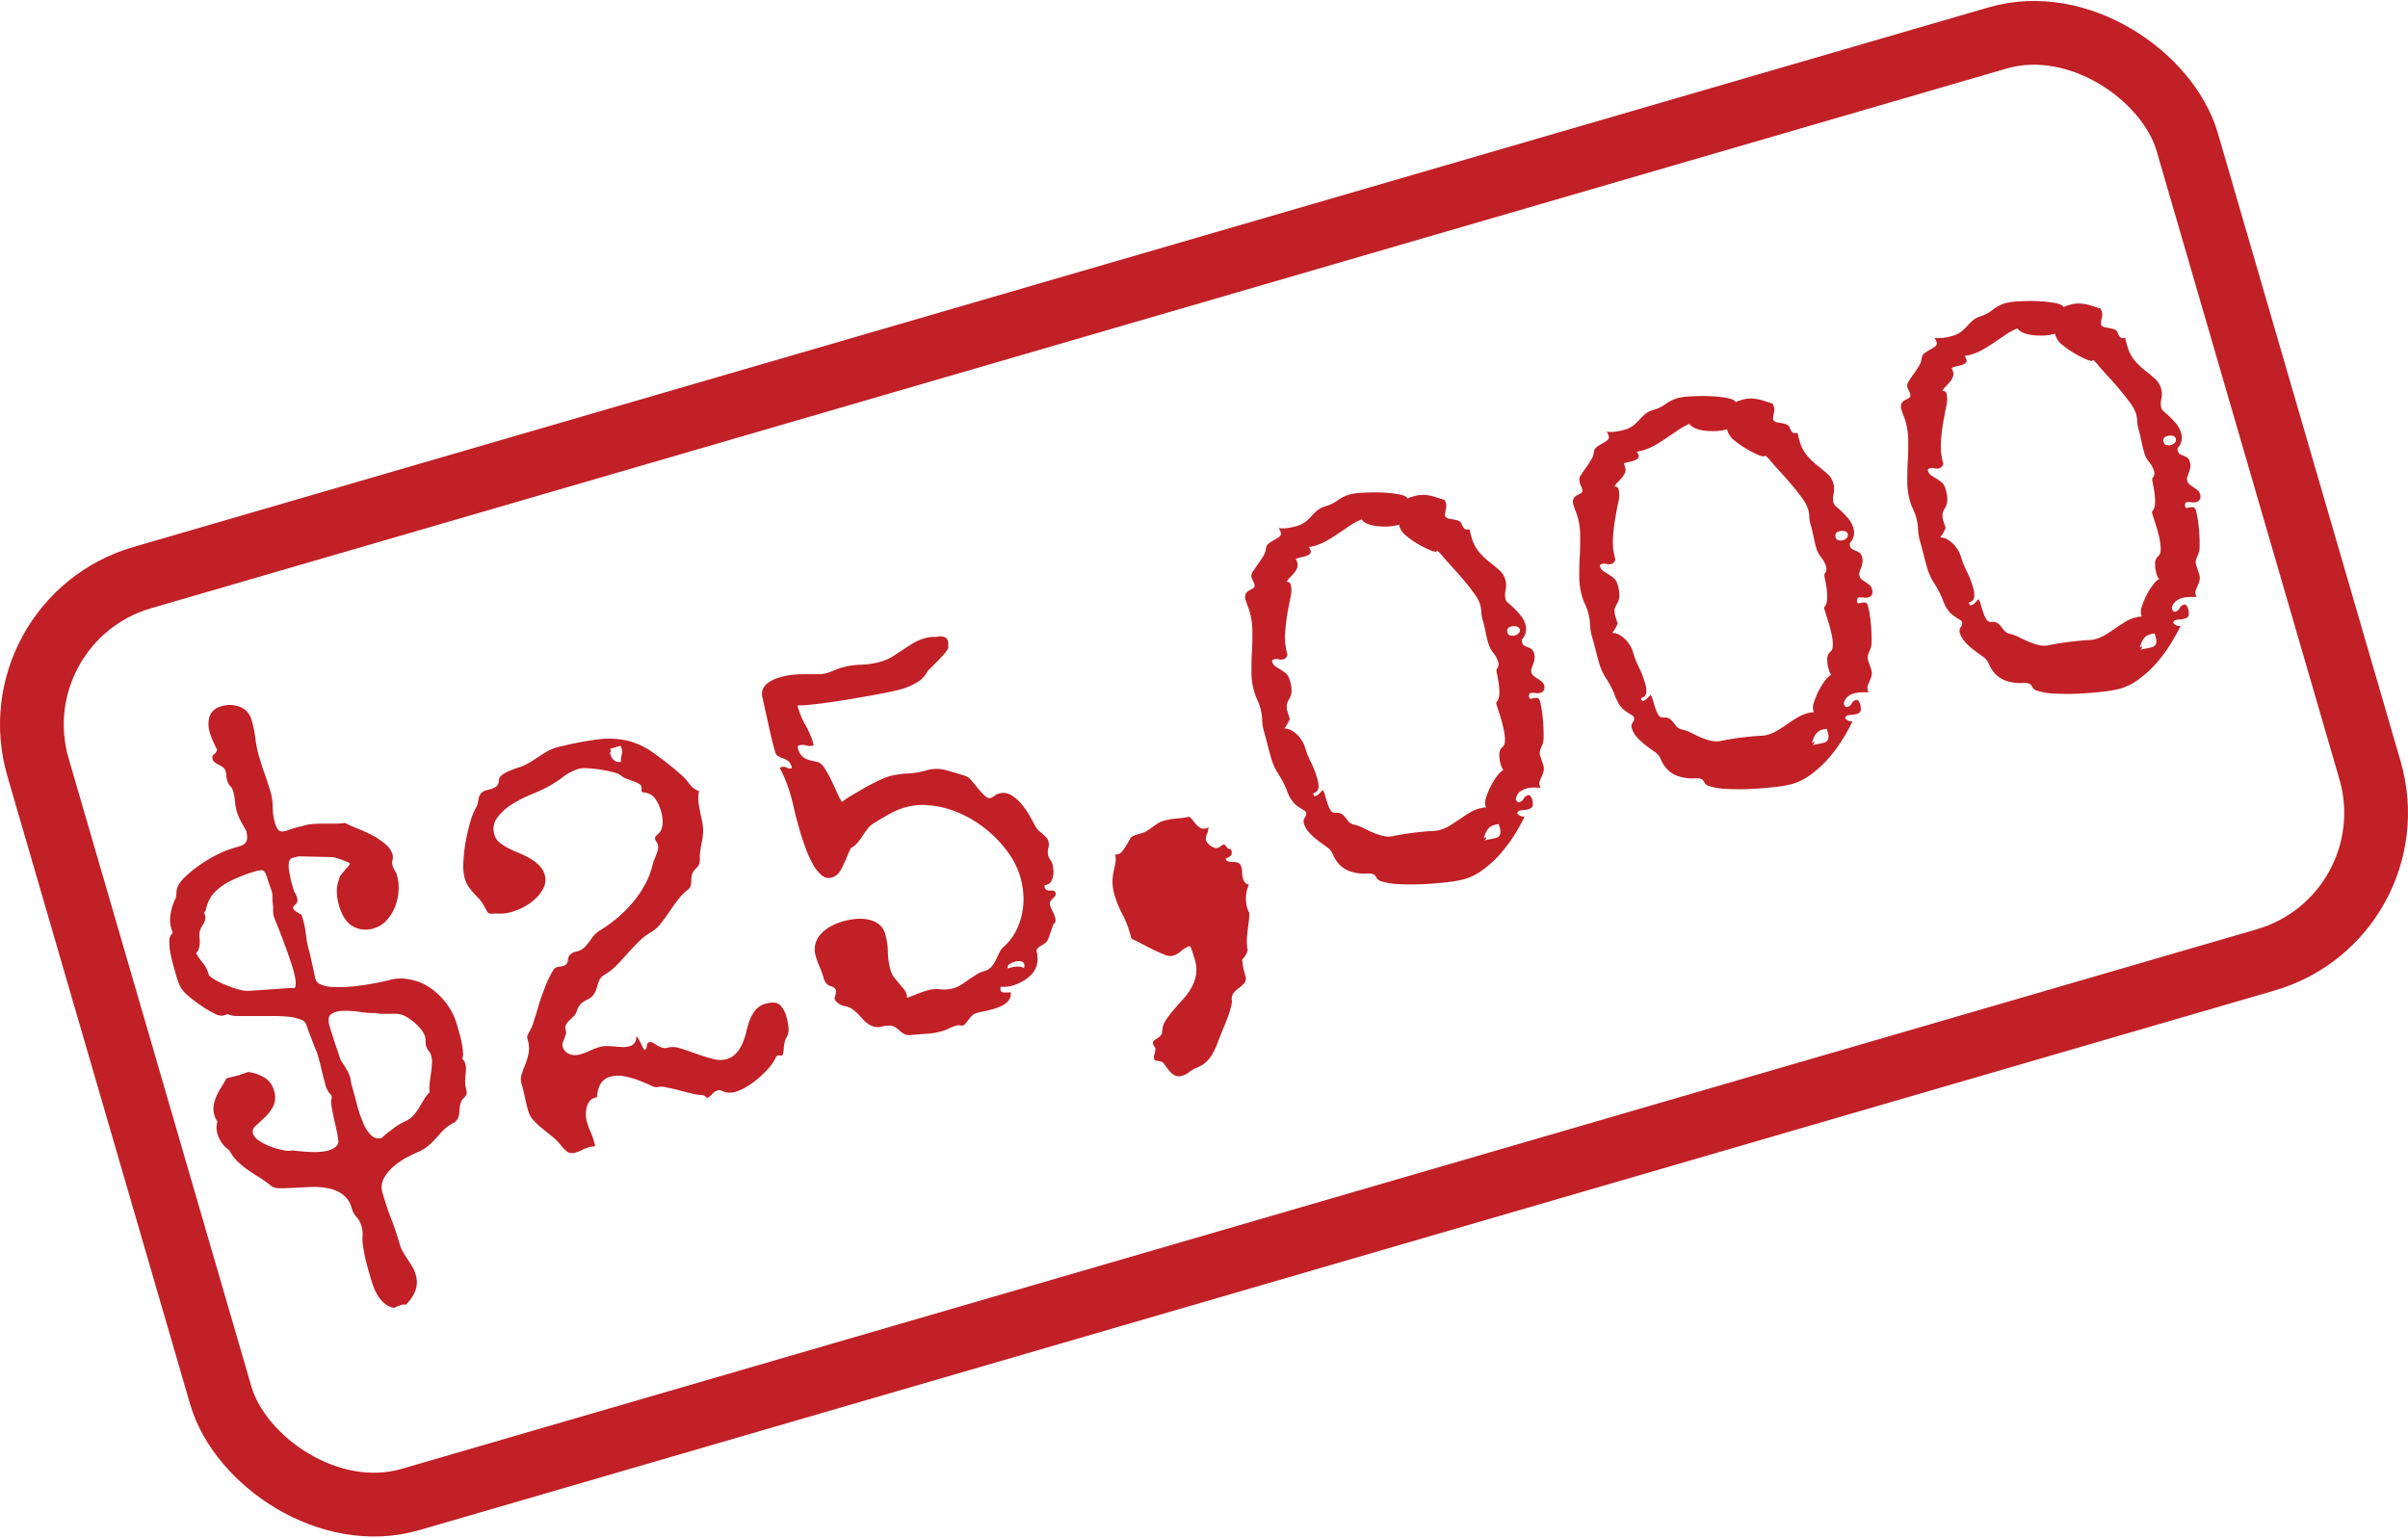
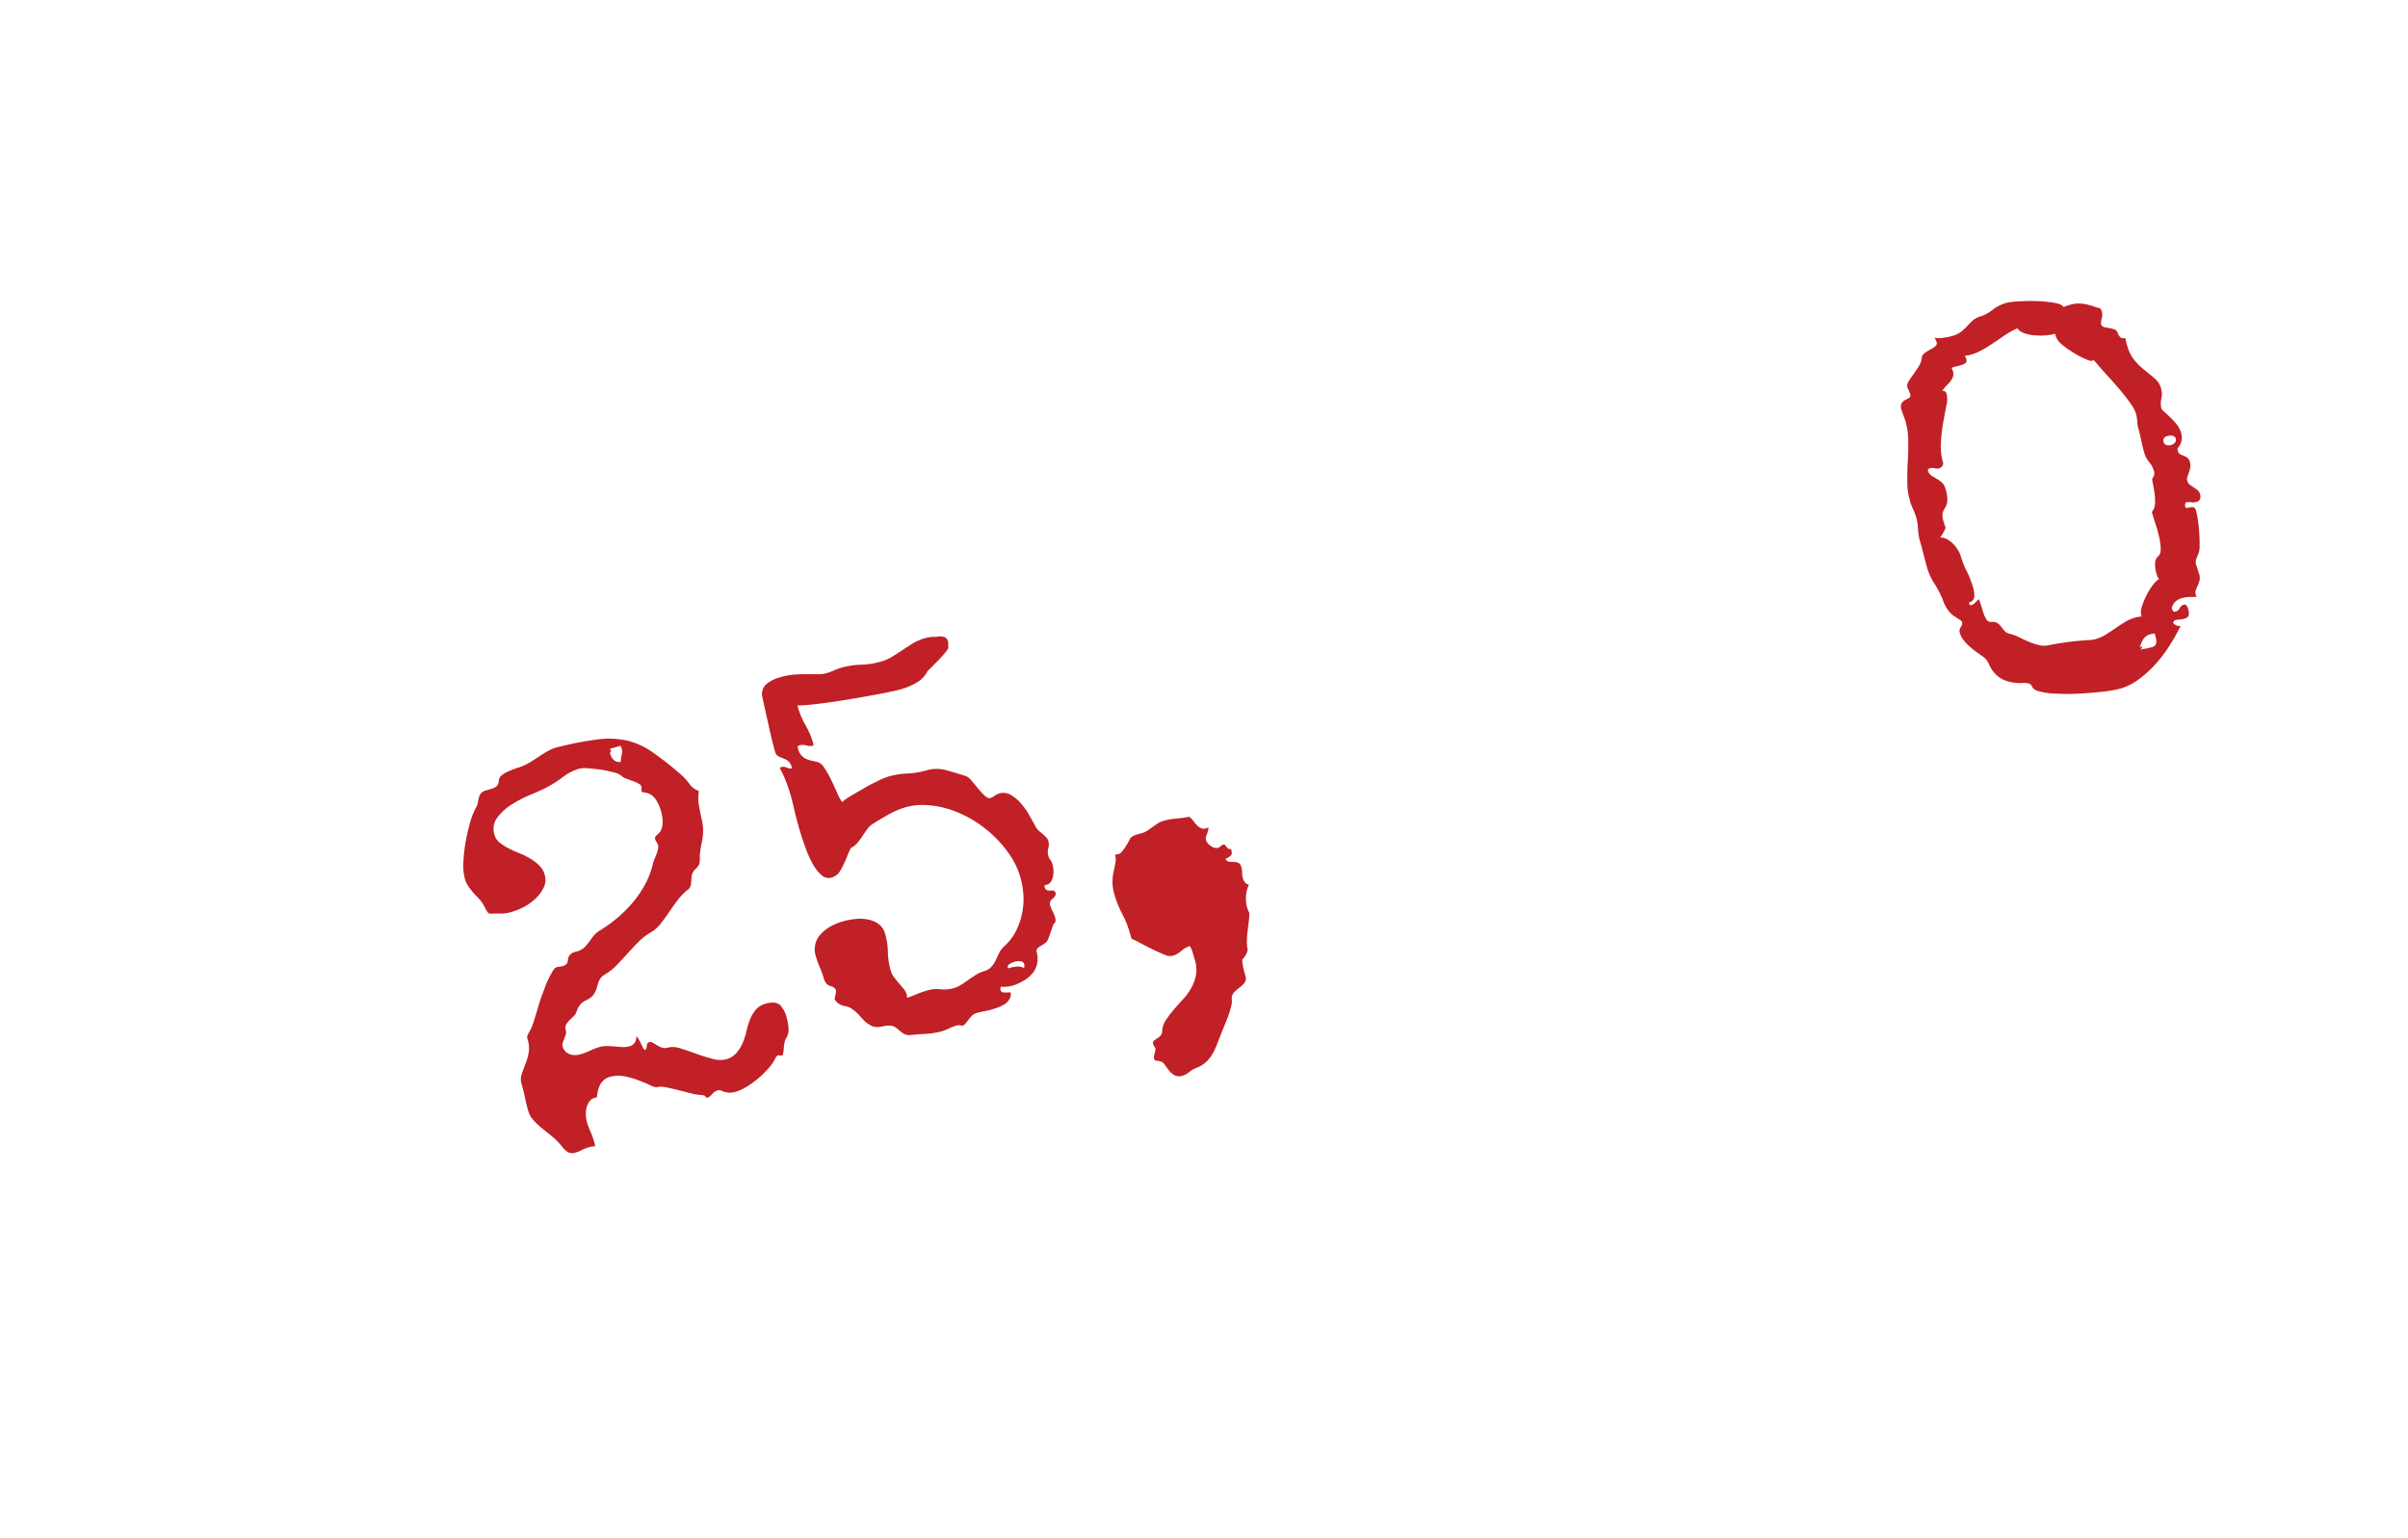
<svg xmlns="http://www.w3.org/2000/svg" viewBox="0 0 490.93 313.52">
  <defs>
    <style>.cls-1{fill:none;stroke:#c02026;stroke-miterlimit:10;stroke-width:13px;}.cls-2{fill:#c02026;}</style>
  </defs>
  <title>25kheader</title>
  <g id="Layer_2" data-name="Layer 2">
    <g id="Layer_1-2" data-name="Layer 1">
-       <rect class="cls-1" x="17.3" y="58.87" width="456.34" height="195.77" rx="31.2" transform="translate(-34.02 74.8) rotate(-16.22)" />
-       <path class="cls-2" d="M50.3,169.65a5.57,5.57,0,0,0-.29-.58c-.17-.32-.37-.68-.6-1.07s-.45-.82-.65-1.26a8.63,8.63,0,0,1-.47-1.2,10.32,10.32,0,0,1-.38-2.12,11.17,11.17,0,0,0-.37-2.07,3,3,0,0,0-.6-1.07,2.66,2.66,0,0,1-.6-1.07,4.31,4.31,0,0,1-.19-1,4.65,4.65,0,0,0-.18-1,1.37,1.37,0,0,0-.5-.75,6.45,6.45,0,0,0-.81-.49,6.15,6.15,0,0,1-.81-.46,1.28,1.28,0,0,1-.5-.72.83.83,0,0,1,.31-1,1.69,1.69,0,0,0,.61-.88c-.28-.57-.56-1.17-.84-1.78a14.56,14.56,0,0,1-.67-1.83,5.4,5.4,0,0,1,0-3.3A3.34,3.34,0,0,1,45.2,144a5.7,5.7,0,0,1,3.72.13,3.93,3.93,0,0,1,2.39,2.73,23.21,23.21,0,0,1,.75,3.69,23.78,23.78,0,0,0,.77,3.75c.36,1.21.74,2.4,1.16,3.58s.8,2.36,1.16,3.57a11.35,11.35,0,0,1,.45,3.17,11.63,11.63,0,0,0,.46,3.17,3.42,3.42,0,0,0,.67,1.4,1.09,1.09,0,0,0,.89.36,4.18,4.18,0,0,0,1.16-.29c.44-.16.94-.33,1.51-.49l.51-.15a2.09,2.09,0,0,1,.52-.09l.53-.16A9.3,9.3,0,0,1,64,168q1.11-.06,2.22-.06l2.14,0a11.51,11.51,0,0,0,1.92-.15c.85.41,1.81.83,2.86,1.26a26.11,26.11,0,0,1,3,1.4,14,14,0,0,1,2.46,1.69,4.43,4.43,0,0,1,1.43,2.1,2.14,2.14,0,0,1,0,1.12,2,2,0,0,0,0,1.12,3.29,3.29,0,0,0,.45,1,3.34,3.34,0,0,1,.44.94,9.42,9.42,0,0,1,.34,3.15,10.45,10.45,0,0,1-.7,3.27,9,9,0,0,1-1.71,2.79,5.69,5.69,0,0,1-2.7,1.68,5.31,5.31,0,0,1-4.14-.39c-1.3-.68-2.28-2.15-2.93-4.39a10.47,10.47,0,0,1-.41-2.61,6.32,6.32,0,0,1,.49-2.69,1.59,1.59,0,0,1,.37-.83c.23-.32.49-.64.76-.95s.53-.59.74-.85.31-.42.29-.49-.21-.23-.54-.37l-1.11-.43c-.41-.15-.8-.27-1.18-.38a5.7,5.7,0,0,0-.74-.16l-6.83-.16c-.48.1-.89.2-1.25.31a1.08,1.08,0,0,0-.73.76,4.73,4.73,0,0,0,0,1.89,25.9,25.9,0,0,0,.87,3.69,5,5,0,0,0,.19.56,1.65,1.65,0,0,0,.18.32,2,2,0,0,1,.18.32,4.51,4.51,0,0,1,.21.61,1.37,1.37,0,0,1,0,.89,1.51,1.51,0,0,1-.36.48,2.5,2.5,0,0,0-.36.37.58.58,0,0,0,0,.56c.05.18.33.41.83.68a6.61,6.61,0,0,0,.78.47,18.16,18.16,0,0,1,.9,3.91,22.49,22.49,0,0,0,.75,3.79c0,.07.09.38.22.92s.24,1.13.39,1.74.31,1.55.54,2.45a1.59,1.59,0,0,0,1,1.34,6.13,6.13,0,0,0,2.27.56,22.78,22.78,0,0,0,3.11,0c1.14-.06,2.28-.18,3.41-.35s2.2-.36,3.22-.56,1.88-.4,2.55-.6a8.75,8.75,0,0,1,3.41-.06A10.94,10.94,0,0,1,87.05,201a14.59,14.59,0,0,1,3.61,3.15,13.58,13.58,0,0,1,2.56,5q.15.54.42,1.47a18.52,18.52,0,0,1,.48,2,13.83,13.83,0,0,1,.27,1.92,3,3,0,0,1-.15,1.38,1.87,1.87,0,0,1,.63,1A3.14,3.14,0,0,1,95,218c0,.41-.07.85-.11,1.31s-.06.92-.06,1.4a5.6,5.6,0,0,0,.21,1.42,1.82,1.82,0,0,1,.1.84,1.27,1.27,0,0,1-.22.53,2.46,2.46,0,0,1-.42.44,1.63,1.63,0,0,0-.43.62,3.72,3.72,0,0,0-.32,1c0,.32-.07.65-.09,1a6,6,0,0,1-.12,1,2.24,2.24,0,0,1-.49.92,1.47,1.47,0,0,1-.68.54,4.51,4.51,0,0,0-.82.48A9.26,9.26,0,0,0,90,230.85c-.41.47-.82.93-1.23,1.37a18.93,18.93,0,0,1-1.35,1.33,9,9,0,0,1-1.85,1.2,28,28,0,0,0-2.53,1.2,15.61,15.61,0,0,0-2.78,1.88,8.66,8.66,0,0,0-2,2.45,3.67,3.67,0,0,0-.27,2.95c.58,2,1.17,3.78,1.79,5.36s1.2,3.33,1.76,5.26a6,6,0,0,0,.67,1.51c.29.48.59.95.9,1.42s.62,1,.92,1.45a6.4,6.4,0,0,1,.68,1.54,5.21,5.21,0,0,1,0,3.34A8.06,8.06,0,0,1,82.78,266L82,266l-1.72.68a4.16,4.16,0,0,1-1.8-.84,6.47,6.47,0,0,1-1.33-1.47,9.38,9.38,0,0,1-.95-1.87c-.25-.68-.48-1.34-.66-2-.4-1.35-.71-2.49-.94-3.41s-.42-1.91-.58-3a7.91,7.91,0,0,1-.1-2.05,5.64,5.64,0,0,0-.22-2,4.64,4.64,0,0,0-1-1.87,4.46,4.46,0,0,1-1-1.82,5.12,5.12,0,0,0-1.83-2.8,7.45,7.45,0,0,0-3-1.26,14.81,14.81,0,0,0-3.5-.26l-3.48.17c-1.1.07-2.08.1-2.94.08a2.69,2.69,0,0,1-1.86-.62A22.48,22.48,0,0,0,52.75,240c-.8-.48-1.56-1-2.3-1.5a17.88,17.88,0,0,1-2.06-1.72,8.42,8.42,0,0,1-1.64-2.25,6,6,0,0,1-2.42-3.35,4.23,4.23,0,0,1,0-2.49,3.87,3.87,0,0,1-.64-1.38,4.35,4.35,0,0,1-.11-2,8.53,8.53,0,0,1,.6-1.92,15.26,15.26,0,0,1,1-1.82c.37-.59.7-1.16,1-1.71l2.43-.59,2-.69a8.57,8.57,0,0,1,3.22,1.1,4.29,4.29,0,0,1,2,2.59,4.35,4.35,0,0,1-.12,3.29A8.57,8.57,0,0,1,54,227.83c-.65.62-1.26,1.18-1.83,1.69a1.53,1.53,0,0,0-.6,1.63,2.93,2.93,0,0,0,1.27,1.45,10.52,10.52,0,0,0,2.34,1.2,15.28,15.28,0,0,0,2.59.73,4.54,4.54,0,0,0,1.93.05q5.12.66,7.27,0c1.43-.45,2.11-1.14,2-2a15.71,15.71,0,0,0-.35-2.1c-.18-.84-.37-1.68-.56-2.54s-.35-1.64-.46-2.36a3.41,3.41,0,0,1,0-1.6.7.7,0,0,0,0-.47,1.64,1.64,0,0,0-.47-.65,5,5,0,0,1-.87-2c-.19-.67-.33-1.18-.41-1.53s-.16-.68-.24-1-.17-.72-.28-1.17-.29-1.1-.54-2l-.19-.64a8.16,8.16,0,0,1-.43-1c-.23-.57-.46-1.17-.7-1.8s-.46-1.2-.65-1.72l-.3-.84a1.69,1.69,0,0,0-1.21-1.27,9.27,9.27,0,0,0-2.66-.59,34.11,34.11,0,0,0-3.46-.13l-3.61,0c-1.16,0-2.2,0-3.14,0a4.79,4.79,0,0,1-2-.37l-1,.29a2.69,2.69,0,0,1-1.72-.43,20,20,0,0,1-2.48-1.45c-.87-.58-1.67-1.17-2.4-1.76a10,10,0,0,1-1.47-1.37,5.7,5.7,0,0,1-.85-1.41c-.2-.5-.39-1.05-.57-1.66-.11-.39-.29-1-.52-1.82s-.46-1.68-.64-2.59a11.41,11.41,0,0,1-.26-2.6,2.19,2.19,0,0,1,.67-1.76l-.31-1.07a5.08,5.08,0,0,1-.21-1.73,8.9,8.9,0,0,1,.22-1.72,10.54,10.54,0,0,1,.46-1.52,8.09,8.09,0,0,1,.49-1.1,8.56,8.56,0,0,0,.13-1.23,3.47,3.47,0,0,1,.35-1.29,7.54,7.54,0,0,1,1.54-1.9,24.85,24.85,0,0,1,2.72-2.21,29.77,29.77,0,0,1,3.5-2.12A21.07,21.07,0,0,1,48,172.81l1-.31a2.21,2.21,0,0,0,.86-.45,1.59,1.59,0,0,0,.48-.83,3.4,3.4,0,0,0-.09-1.51Zm4,8.91a1.89,1.89,0,0,0-.58-1c-.25-.18-.84-.14-1.76.13a32.72,32.72,0,0,0-4.54,1.73,13.37,13.37,0,0,0-2.83,1.75,7.61,7.61,0,0,0-1.54,1.66A7.62,7.62,0,0,0,42,185.37a1,1,0,0,1-.38.66l.2.7a1.49,1.49,0,0,1,0,.86,4.25,4.25,0,0,1-.33.77c-.14.25-.29.51-.45.76a2.71,2.71,0,0,0-.32.88,3,3,0,0,0-.05,1.12,6.89,6.89,0,0,1,.06,1.11,5,5,0,0,1-.15,1.09,1.9,1.9,0,0,1-.59,1,10.89,10.89,0,0,0,1.34,2,6,6,0,0,1,1.16,2.18l.11.37a6.91,6.91,0,0,0,1.53,1.09A19,19,0,0,0,46.41,201a20.57,20.57,0,0,0,2.37.79,6.37,6.37,0,0,0,1.9.25l8.87-.6c.39.15.63,0,.7-.38a4.67,4.67,0,0,0-.07-1.63,18.35,18.35,0,0,0-.57-2.27q-.39-1.25-.75-2.28c-.24-.68-.43-1.23-.59-1.65s-.22-.54-.17-.36c-.13-.46-.31-1-.54-1.58l-.69-1.77c-.23-.59-.45-1.14-.66-1.66a13,13,0,0,1-.47-1.32,4.91,4.91,0,0,1-.05-.76c0-.45,0-.92-.07-1.43s-.06-1-.08-1.49a5,5,0,0,0-.11-1c0-.18-.19-.58-.41-1.21S54.57,179.35,54.34,178.56Zm17.27,42.23c.41,1.42.8,2.85,1.16,4.27A27.36,27.36,0,0,0,74,228.85a7.87,7.87,0,0,0,1.6,2.58,2.16,2.16,0,0,0,2.2.61c.52-.46,1-.91,1.58-1.33s.93-.73,1.48-1.1a10.47,10.47,0,0,1,1.6-.9,5.34,5.34,0,0,0,1.81-1.25,9.22,9.22,0,0,0,1.16-1.59l1-1.67a7,7,0,0,1,1.16-1.49,7,7,0,0,1,0-1.77c.08-.66.16-1.33.26-2s.17-1.33.21-2a4.92,4.92,0,0,0-.16-1.72,2.43,2.43,0,0,0-.51-.95,2.49,2.49,0,0,1-.49-.9,3.85,3.85,0,0,1-.13-1,3.43,3.43,0,0,0-.12-1,4.2,4.2,0,0,0-.67-1.29,9.78,9.78,0,0,0-1.11-1.24,11.56,11.56,0,0,0-1.32-1.06,9.58,9.58,0,0,0-1.23-.72,4.58,4.58,0,0,0-1.37-.33,13.46,13.46,0,0,0-1.42,0c-.48,0-1,0-1.44,0a5.38,5.38,0,0,1-1.47-.18,15,15,0,0,1-3.11-.2,21,21,0,0,0-3.43-.24,4.62,4.62,0,0,0-2.51.64c-.61.41-.75,1.22-.39,2.43.13.47.32,1.09.57,1.87s.49,1.53.75,2.27.47,1.38.64,1.93.28.84.29.87a3.14,3.14,0,0,0,.26.42c.17.24.36.53.58.88s.43.71.64,1.11a6.65,6.65,0,0,1,.48,1.14,3.7,3.7,0,0,1,.11.49A5.86,5.86,0,0,0,71.61,220.79Z" />
      <path class="cls-2" d="M160.4,207.54a11.07,11.07,0,0,1,.36,2.15,3.08,3.08,0,0,1-.53,2.07,3,3,0,0,0-.29.9,10.37,10.37,0,0,0-.15,1.08c0,.36-.07.68-.12,1s-.13.44-.24.47a1,1,0,0,1-.42,0,2.08,2.08,0,0,0-.5,0l-.31.32a8,8,0,0,1-1.36,2.11,19.18,19.18,0,0,1-2.11,2.12,17.52,17.52,0,0,1-2.41,1.77,9.68,9.68,0,0,1-2.27,1.07,4.43,4.43,0,0,1-1.39.2,3.84,3.84,0,0,1-1-.17,6.69,6.69,0,0,1-.72-.29.91.91,0,0,0-.63,0,2.42,2.42,0,0,0-1.14.77,2.06,2.06,0,0,1-.92.7.31.31,0,0,1-.41-.2c-.09-.18-.35-.29-.79-.32a12,12,0,0,1-2.28-.38l-2.6-.66c-.88-.23-1.71-.41-2.48-.56a4.28,4.28,0,0,0-1.86,0,2.81,2.81,0,0,1-1.22-.39c-.67-.31-1.46-.64-2.37-1a17.81,17.81,0,0,0-2.91-.83,6,6,0,0,0-2.88.08,3.2,3.2,0,0,0-2.08,1.59,6.1,6.1,0,0,0-.65,2.57l-.32.09-.16.05a2,2,0,0,0-1.1.78,3.55,3.55,0,0,0-.58,1.33,5.88,5.88,0,0,0-.11,1.51,6.69,6.69,0,0,0,.24,1.41,14.15,14.15,0,0,0,.67,1.81,13.48,13.48,0,0,1,.67,1.8c.06.21.12.43.19.64a2.92,2.92,0,0,1,.11.61,5.59,5.59,0,0,0-1.38.22,7.08,7.08,0,0,0-1.3.53,7.4,7.4,0,0,1-1.29.52,1.89,1.89,0,0,1-1.74-.19,6.52,6.52,0,0,1-1.24-1.27,11.42,11.42,0,0,0-1.73-1.75c-.66-.54-1.33-1.09-2-1.62a15.61,15.61,0,0,1-1.82-1.68,4.73,4.73,0,0,1-1.12-1.93c-.26-.89-.48-1.79-.67-2.71s-.41-1.83-.68-2.75a3.39,3.39,0,0,1,0-2.09c.22-.64.46-1.31.74-2a12.53,12.53,0,0,0,.67-2.29,6.06,6.06,0,0,0-.23-2.89,1.06,1.06,0,0,1,0-.73l.33-.64a8.57,8.57,0,0,0,.92-2.13c.32-1,.67-2.06,1-3.26s.82-2.42,1.28-3.67a19.9,19.9,0,0,1,1.6-3.37,2.75,2.75,0,0,1,.41-.58,1.24,1.24,0,0,1,.45-.25,3.53,3.53,0,0,1,.55-.1,4,4,0,0,0,.66-.13,1.57,1.57,0,0,0,.73-.39,1.24,1.24,0,0,0,.26-.51,5.4,5.4,0,0,0,.09-.58,1.49,1.49,0,0,1,.27-.66,2.16,2.16,0,0,1,1.34-.79,3.8,3.8,0,0,0,1.58-.75,7.17,7.17,0,0,0,.83-.91c.26-.32.5-.65.74-1a9.38,9.38,0,0,1,.77-.92,4.84,4.84,0,0,1,1-.77,28.2,28.2,0,0,0,3.55-2.57,26.37,26.37,0,0,0,3.16-3.18,21.63,21.63,0,0,0,2.49-3.68,16.22,16.22,0,0,0,1.54-4.07,4.59,4.59,0,0,1,.29-.9c.15-.35.3-.71.44-1.08a7,7,0,0,0,.33-1.08,1.87,1.87,0,0,0,0-.85,2.07,2.07,0,0,0-.28-.58,1.76,1.76,0,0,1-.29-.58.61.61,0,0,1,.11-.62c.15-.15.31-.32.5-.49a2.06,2.06,0,0,0,.68-1,4.47,4.47,0,0,0,.23-1.2,6.32,6.32,0,0,0-.09-1.28,9,9,0,0,0-.26-1.2,9.14,9.14,0,0,0-.42-1.15,8.41,8.41,0,0,0-.62-1.15,3.74,3.74,0,0,0-.89-.93,3.61,3.61,0,0,0-1.63-.54.4.4,0,0,1-.4-.29.79.79,0,0,1,0-.43.89.89,0,0,0,0-.43,1.17,1.17,0,0,0-.63-.66,7,7,0,0,0-1.19-.52c-.46-.16-.9-.32-1.33-.49a2.36,2.36,0,0,1-1-.61,4.37,4.37,0,0,0-1.59-.67,24.53,24.53,0,0,0-2.56-.53c-.91-.14-1.78-.23-2.6-.28a6,6,0,0,0-1.72.06,10.22,10.22,0,0,0-3.39,1.71,22.62,22.62,0,0,1-3.22,2.07c-.81.43-1.9.93-3.28,1.5a25.73,25.73,0,0,0-3.9,2,11,11,0,0,0-3,2.72,3.82,3.82,0,0,0-.56,3.53,3,3,0,0,0,1,1.52,10.87,10.87,0,0,0,1.79,1.17,22.41,22.41,0,0,0,2.2,1,16.06,16.06,0,0,1,2.24,1.1,9.77,9.77,0,0,1,1.85,1.4,4.24,4.24,0,0,1,1.14,1.9,3.6,3.6,0,0,1-.19,2.63,7.58,7.58,0,0,1-1.67,2.26,10.88,10.88,0,0,1-2.4,1.71,13.34,13.34,0,0,1-2.45,1,7.82,7.82,0,0,1-2.57.34c-.54,0-1,0-1.23,0a2.3,2.3,0,0,1-.71,0,.82.82,0,0,1-.48-.38c-.14-.21-.34-.57-.61-1.08a6.13,6.13,0,0,0-1-1.47c-.39-.41-.78-.82-1.15-1.23s-.72-.86-1.05-1.32a5.62,5.62,0,0,1-.78-1.71,10.46,10.46,0,0,1-.28-3.23,34,34,0,0,1,.45-4.13,37.32,37.32,0,0,1,.94-4.07,13.92,13.92,0,0,1,1.22-3.05,2.92,2.92,0,0,0,.35-1,9.6,9.6,0,0,1,.21-1,2.33,2.33,0,0,1,.42-.85,2,2,0,0,1,1-.59l1-.28a3,3,0,0,0,1.17-.57,1.6,1.6,0,0,0,.47-1.18,1.35,1.35,0,0,1,.53-1,5,5,0,0,1,1.17-.74c.45-.21.9-.4,1.37-.58s.85-.3,1.14-.38a10.67,10.67,0,0,0,2-.92c.61-.37,1.22-.76,1.84-1.17s1.22-.8,1.84-1.15a9.21,9.21,0,0,1,2-.84l.87-.19a61.58,61.58,0,0,1,7.71-1.43,17,17,0,0,1,5.76.29,15.39,15.39,0,0,1,5.16,2.39,68.23,68.23,0,0,1,6,4.75,12.39,12.39,0,0,1,1.52,1.74,4,4,0,0,0,1.89,1.39,8.51,8.51,0,0,0,0,3c.19,1,.38,1.95.59,2.93a8.65,8.65,0,0,1,.25,1.75,9.23,9.23,0,0,1-.06,1.5,13,13,0,0,1-.24,1.46c-.1.49-.2,1.06-.28,1.7a6,6,0,0,0-.09,1.1,8,8,0,0,1,0,.85,2,2,0,0,1-.2.78,3.38,3.38,0,0,1-.73.88,2.37,2.37,0,0,0-.66,1.12,5.27,5.27,0,0,0-.14,1.11,6.38,6.38,0,0,1-.12,1.08,1.52,1.52,0,0,1-.69.93,11.84,11.84,0,0,0-2,2.09c-.6.8-1.18,1.6-1.73,2.42s-1.13,1.6-1.72,2.36a7.2,7.2,0,0,1-2.13,1.83,11.9,11.9,0,0,0-2.51,2c-.74.76-1.47,1.53-2.17,2.31s-1.41,1.55-2.14,2.31a11.5,11.5,0,0,1-2.48,1.94,2.86,2.86,0,0,0-.83.73,3.16,3.16,0,0,0-.44.88c-.1.32-.2.65-.29,1a4.71,4.71,0,0,1-.41,1,3,3,0,0,1-.88,1.07,7.59,7.59,0,0,1-1,.57,4.56,4.56,0,0,0-1,.72,3.93,3.93,0,0,0-.85,1.55,2.27,2.27,0,0,1-.64,1c-.31.28-.59.56-.86.83a3.68,3.68,0,0,0-.65.86,1.43,1.43,0,0,0-.06,1.09,1.5,1.5,0,0,1,0,.89c-.09.28-.19.56-.3.85s-.22.56-.31.84a1.34,1.34,0,0,0,0,.84,2.08,2.08,0,0,0,.29.61,2.13,2.13,0,0,0,.68.65,2.7,2.7,0,0,0,1.13.39,3.81,3.81,0,0,0,1.63-.18,12.88,12.88,0,0,0,1.87-.72,13,13,0,0,1,1.88-.72,4.89,4.89,0,0,1,1.59-.2c.53,0,1,.05,1.57.09s1,.08,1.54.11a4.37,4.37,0,0,0,1.45-.17,1.81,1.81,0,0,0,1.35-1.95c.16,0,.33.19.49.49l.48.93c.15.33.3.63.46.91s.3.41.4.38a1.27,1.27,0,0,0,.33-.88.7.7,0,0,1,.54-.71.91.91,0,0,1,.71.14l.85.51a4.83,4.83,0,0,0,1,.46,1.86,1.86,0,0,0,1.19,0,4.52,4.52,0,0,1,2.56.16c1,.31,2,.66,3.13,1.06s2.15.75,3.22,1A5.28,5.28,0,0,0,148,216a4.27,4.27,0,0,0,2.14-1.29,7.91,7.91,0,0,0,1.25-2,14.66,14.66,0,0,0,.78-2.4,16.31,16.31,0,0,1,.72-2.39,7.42,7.42,0,0,1,1.16-2,4.05,4.05,0,0,1,2-1.25c1.36-.39,2.34-.3,3,.27A5.75,5.75,0,0,1,160.4,207.54Zm-33.88-55.48-2.3.67c.14,0,.24,0,.29.2a.87.87,0,0,1,0,.53.43.43,0,0,1-.19-.23s0-.06,0-.07,0,0,0-.06l-.11-.37.16.76a2.5,2.5,0,0,0,.71,1.42,1.6,1.6,0,0,0,1.51.43,4.64,4.64,0,0,1,.15-1.38,2.59,2.59,0,0,0,0-1.38Z" />
      <path class="cls-2" d="M213.72,171.45a2.74,2.74,0,0,1,0,1.53,2.94,2.94,0,0,0,0,1.53,2.76,2.76,0,0,0,.42.84,2.38,2.38,0,0,1,.43.89,5,5,0,0,1,.19,1.13,4.86,4.86,0,0,1-.07,1.27,3.28,3.28,0,0,1-.4,1.1,1.44,1.44,0,0,1-.88.66,1.36,1.36,0,0,1-.44.07l0,.39a.86.86,0,0,0,.48.65,1.82,1.82,0,0,0,.66.09,3.39,3.39,0,0,1,.65,0,.55.55,0,0,1,.42.44.74.74,0,0,1-.09.69,4.68,4.68,0,0,1-.49.52,2.6,2.6,0,0,0-.47.57,1,1,0,0,0,0,.85,5.5,5.5,0,0,0,.49,1.19,6.27,6.27,0,0,1,.48,1.14,2.76,2.76,0,0,1,.1.75.7.7,0,0,1-.4.61l-1,2.83a2.08,2.08,0,0,1-.72,1.11,8.37,8.37,0,0,1-.9.58,3.27,3.27,0,0,0-.69.52.84.84,0,0,0-.09.87,5.53,5.53,0,0,1,0,2.43,4.61,4.61,0,0,1-1,1.88,6.72,6.72,0,0,1-1.71,1.39,10.35,10.35,0,0,1-2.25,1,6.65,6.65,0,0,1-2.37.22.91.91,0,0,0-.08.72c.09.32.39.48.89.47s.88,0,1.14-.07a1.87,1.87,0,0,1-.13,1.25,3,3,0,0,1-.8,1,5.24,5.24,0,0,1-1.24.71,15,15,0,0,1-1.47.51,16.86,16.86,0,0,1-1.81.44c-.57.11-1,.22-1.45.33a2.22,2.22,0,0,0-.94.54,7.23,7.23,0,0,0-.67.78l-.62.78a1.38,1.38,0,0,1-.72.5l-.49-.09a.86.86,0,0,0-.39,0,1.8,1.8,0,0,0-.35.08,8.62,8.62,0,0,0-1.46.56,7.89,7.89,0,0,1-1.46.57,14.93,14.93,0,0,1-3.2.53c-1.22.08-2.3.17-3.24.25a2.17,2.17,0,0,1-1.28-.24,5.09,5.09,0,0,1-.93-.69,7.14,7.14,0,0,0-.93-.71,2,2,0,0,0-1.24-.28,4.65,4.65,0,0,0-1,.1c-.31.07-.6.13-.88.17a3.6,3.6,0,0,1-.87,0,2.61,2.61,0,0,1-1-.35,5.52,5.52,0,0,1-1.33-1L175,206.82a10.37,10.37,0,0,0-1.24-1.06,3.6,3.6,0,0,0-1.57-.62,3.12,3.12,0,0,1-1.22-.51,2.06,2.06,0,0,1-.84-1,6.13,6.13,0,0,0,.32-1.71,1.45,1.45,0,0,0-.67-.7l-.65-.22a1.66,1.66,0,0,1-.65-.45,3.72,3.72,0,0,1-.64-1.41,16.42,16.42,0,0,0-.74-2,16.58,16.58,0,0,1-.74-2.05,4.54,4.54,0,0,1,1.06-4.71,8,8,0,0,1,2-1.52,12.6,12.6,0,0,1,2.46-1,15.14,15.14,0,0,1,2.39-.46,8.76,8.76,0,0,1,2.56.07,5.29,5.29,0,0,1,2.24.91,3.64,3.64,0,0,1,1.38,2,14.42,14.42,0,0,1,.57,3.78,14.3,14.3,0,0,0,.58,3.77,3.77,3.77,0,0,0,.68,1.34c.31.4.62.79.95,1.18s.64.78,1,1.17a3.64,3.64,0,0,1,.66,1.28,1.78,1.78,0,0,1,0,.28c0,.11,0,.2.05.27.71-.24,1.38-.49,2-.76a21.52,21.52,0,0,1,2.05-.72,7.08,7.08,0,0,1,2.77-.25,6.65,6.65,0,0,0,2.61-.21,6,6,0,0,0,1.61-.73c.51-.32,1-.65,1.48-1s1-.66,1.49-1a6.58,6.58,0,0,1,1.66-.75,3.08,3.08,0,0,0,1.49-.87,5.62,5.62,0,0,0,.87-1.29l.7-1.48a4.3,4.3,0,0,1,1-1.38,10.46,10.46,0,0,0,2.37-3,14,14,0,0,0,1.3-3.59,14.48,14.48,0,0,0,.31-3.83,16.34,16.34,0,0,0-.65-3.81,15.86,15.86,0,0,0-2-4.27,22.89,22.89,0,0,0-3.22-3.87,24.29,24.29,0,0,0-4.09-3.22,23.11,23.11,0,0,0-4.65-2.24,19.46,19.46,0,0,0-4.88-1,12.9,12.9,0,0,0-4.7.47,15.24,15.24,0,0,0-3.27,1.41q-1.66.94-3.09,1.83a4.2,4.2,0,0,0-1.26,1.15c-.35.47-.68.94-1,1.42a15.71,15.71,0,0,1-1,1.37,4.26,4.26,0,0,1-1.34,1.06,13.35,13.35,0,0,0-.75,1.63,16.88,16.88,0,0,1-.82,1.84A8.7,8.7,0,0,1,171,178a3,3,0,0,1-1.46.94,2.11,2.11,0,0,1-2-.45,7.79,7.79,0,0,1-1.77-2.21,21.62,21.62,0,0,1-1.52-3.33c-.46-1.25-.88-2.51-1.24-3.75-.44-1.54-.82-2.94-1.11-4.23s-.52-2.2-.68-2.73c-.29-1-.61-2-1-2.94a20.57,20.57,0,0,0-1.26-2.73l.31-.15a1.46,1.46,0,0,1,1.09.09,1.7,1.7,0,0,0,1.12.14l-.1-.32a2.08,2.08,0,0,0-.71-1.16,4.05,4.05,0,0,0-1-.54,6.42,6.42,0,0,1-1-.43,1.43,1.43,0,0,1-.64-.89c-.18-.64-.4-1.43-.63-2.37s-.46-1.92-.69-3-.45-2-.67-3-.41-1.81-.53-2.51a2.72,2.72,0,0,1,.65-2.86,7.06,7.06,0,0,1,2.74-1.43,14.69,14.69,0,0,1,3.13-.59c.95-.07,1.8-.09,2.56-.08l2.1,0a5.42,5.42,0,0,0,1.82-.21,11.34,11.34,0,0,0,1.5-.55,12.18,12.18,0,0,1,1.49-.55,16.07,16.07,0,0,1,4-.62,16.1,16.1,0,0,0,4.13-.65,9.23,9.23,0,0,0,2.29-1c.7-.44,1.41-.89,2.12-1.37s1.43-.94,2.15-1.38a9.84,9.84,0,0,1,2.36-1,6.29,6.29,0,0,1,2.3-.26,3,3,0,0,1,1.66,0,1.24,1.24,0,0,1,.67.62,1.79,1.79,0,0,1,.15.79,1.93,1.93,0,0,0,0,.58c.06.21-.09.56-.46,1a17.62,17.62,0,0,1-1.28,1.47c-.49.51-1,1-1.43,1.46s-.78.78-1,.95a5.61,5.61,0,0,1-2.27,2.43,13.73,13.73,0,0,1-3.12,1.34c-.54.16-1.37.35-2.5.59s-2.4.47-3.82.73-2.89.51-4.44.77-3,.48-4.41.67-2.63.34-3.7.44a16.51,16.51,0,0,1-2.26.11.31.31,0,0,0,0,.24l.06.22a16.47,16.47,0,0,0,1.55,3.63,16.74,16.74,0,0,1,1.55,3.64l.07.44a2.49,2.49,0,0,1-1.48,0,2.57,2.57,0,0,0-1.48,0l-.3.15.11.6a3.26,3.26,0,0,0,.62,1.22,2.81,2.81,0,0,0,.9.72,4.85,4.85,0,0,0,1.13.39l1.31.29a2.61,2.61,0,0,1,1.39,1.22,19.34,19.34,0,0,1,1.37,2.41c.44.9.84,1.78,1.23,2.63a9.92,9.92,0,0,0,1,1.9,14.93,14.93,0,0,1,1.89-1.3c.85-.52,1.75-1,2.7-1.57s1.86-1,2.74-1.43a14.82,14.82,0,0,1,2.07-.87,16.73,16.73,0,0,1,3.9-.64,16.22,16.22,0,0,0,3.9-.64,7.37,7.37,0,0,1,4.16,0c1.35.38,2.68.78,4,1.21a3.58,3.58,0,0,1,1.05.91c.44.5.88,1,1.33,1.59a14,14,0,0,0,1.36,1.46c.44.41.83.57,1.15.47a2.48,2.48,0,0,0,.83-.44,2.48,2.48,0,0,1,.88-.46,3,3,0,0,1,2.49.29,8.36,8.36,0,0,1,2.12,1.82,15,15,0,0,1,1.7,2.46l1.23,2.22a2.81,2.81,0,0,0,.59.76l.74.62c.25.22.49.44.71.67A1.86,1.86,0,0,1,213.72,171.45Zm-4.9,25.19A.83.83,0,0,0,208,196a3.07,3.07,0,0,0-1.13.1,3.9,3.9,0,0,0-1,.45.69.69,0,0,0-.4.82l0,.1.53-.15a6,6,0,0,1,1.39-.23,2.45,2.45,0,0,1,1.36.3A1.15,1.15,0,0,0,208.82,196.64Z" />
      <path class="cls-2" d="M254.63,180.36a6.84,6.84,0,0,0-.6,2.32,7,7,0,0,0,.24,2.42c.06.18.12.35.19.53s.14.34.23.51a12.88,12.88,0,0,1-.1,1.82c-.09.65-.17,1.3-.25,2a18.39,18.39,0,0,0-.13,1.92,7.22,7.22,0,0,0,.17,1.81,3.82,3.82,0,0,1-1.11,1.94,9.44,9.44,0,0,0,.2,1.69c.11.5.25,1,.41,1.61a1.54,1.54,0,0,1-.17,1.5,6.47,6.47,0,0,1-1.07,1,7.41,7.41,0,0,0-1.12,1,2,2,0,0,0-.37,1.59,4.87,4.87,0,0,1-.22,1.45,19.74,19.74,0,0,1-.64,2c-.26.69-.53,1.37-.8,2s-.47,1.17-.6,1.51c-.32.79-.61,1.52-.87,2.2a12.77,12.77,0,0,1-.93,1.89,6.23,6.23,0,0,1-3.35,2.74,6.71,6.71,0,0,0-1.35.83,3.67,3.67,0,0,1-1.28.69,2.07,2.07,0,0,1-1.68-.09,3.86,3.86,0,0,1-1.13-1c-.31-.41-.62-.82-.9-1.22a1.46,1.46,0,0,0-1-.65c-.2,0-.42-.06-.66-.1a.51.51,0,0,1-.46-.39,2,2,0,0,1,.11-1,3.81,3.81,0,0,0,.17-1.21,1.85,1.85,0,0,1-.45-.74c-.09-.32-.06-.56.12-.7a3.69,3.69,0,0,1,.62-.45,4,4,0,0,0,.71-.55,1.44,1.44,0,0,0,.38-1,4.37,4.37,0,0,1,.75-2.22,19.92,19.92,0,0,1,1.57-2.08c.59-.69,1.21-1.39,1.87-2.11a11.87,11.87,0,0,0,1.69-2.29,8.48,8.48,0,0,0,1-2.65,6.68,6.68,0,0,0-.22-3.16l-.18-.61c-.08-.3-.19-.62-.3-1s-.23-.61-.34-.85-.18-.36-.22-.35a4.55,4.55,0,0,0-1.74,1,4.56,4.56,0,0,1-1.8,1,2.83,2.83,0,0,1-1.65-.27c-.74-.29-1.54-.65-2.4-1.07s-1.67-.85-2.45-1.26-1.38-.71-1.82-.89l-.24-.8-.14-.48a20,20,0,0,0-1.54-3.82,20,20,0,0,1-1.56-3.86,9,9,0,0,1-.41-2.69,10.68,10.68,0,0,1,.25-2.16c.14-.64.26-1.23.36-1.76a3.63,3.63,0,0,0-.09-1.6,3.18,3.18,0,0,0,.72-.09,1.62,1.62,0,0,0,.71-.55,9.52,9.52,0,0,0,.73-1c.22-.35.43-.7.62-1.05s.32-.59.4-.72a3,3,0,0,1,1.12-.62l1.2-.35a3.69,3.69,0,0,0,1.15-.54l1-.7,1-.7a4.14,4.14,0,0,1,1.2-.55,12.32,12.32,0,0,1,2.62-.47,21.23,21.23,0,0,0,2.64-.37,3.69,3.69,0,0,1,.86.86,7.79,7.79,0,0,0,.72.86,2.84,2.84,0,0,0,.81.6,1.65,1.65,0,0,0,1.19,0,.51.51,0,0,0,.18-.09.75.75,0,0,1,.18-.08,4.24,4.24,0,0,1-.32,1.4,2.11,2.11,0,0,0-.19,1.24,2.28,2.28,0,0,0,1,1.16,1.75,1.75,0,0,0,1.42.4,1.28,1.28,0,0,0,.57-.34,1.4,1.4,0,0,1,.57-.34.33.33,0,0,1,.32.11,2.89,2.89,0,0,1,.31.37,1.27,1.27,0,0,0,.37.36.6.6,0,0,0,.53.05l.07.21c.16.57.11,1-.17,1.21a3.37,3.37,0,0,1-1,.58.86.86,0,0,0,.67.59,5.82,5.82,0,0,0,1,.07,2.55,2.55,0,0,1,.92.17,1.19,1.19,0,0,1,.62.86,4,4,0,0,1,.17,1.17,4.29,4.29,0,0,0,.16,1.17,2.42,2.42,0,0,0,.46.85A1,1,0,0,0,254.63,180.36Z" />
-       <path class="cls-2" d="M314.8,139.67a1.53,1.53,0,0,1,0,1,1.11,1.11,0,0,1-.73.59,2.36,2.36,0,0,1-1.09.05,2.48,2.48,0,0,0-1.14.07,2.62,2.62,0,0,0-.09.38.88.88,0,0,0,0,.39c.07.25.21.36.41.32l.63-.13a1.68,1.68,0,0,1,.67,0q.34.07.51.66a17.35,17.35,0,0,1,.37,1.87c.13.85.23,1.75.29,2.7s.09,1.82.07,2.64a4.07,4.07,0,0,1-.28,1.71,6.41,6.41,0,0,0-.46,1.2,2,2,0,0,0,.12,1.22l.45,1.37a2.66,2.66,0,0,1,.18,1.49,6.64,6.64,0,0,1-.38,1.09c-.16.34-.29.64-.4.93a1.49,1.49,0,0,0,0,1,1.32,1.32,0,0,0,.18.41c-.52,0-1-.06-1.52-.05a6,6,0,0,0-1.5.23,3.54,3.54,0,0,0-1.35.74,2.35,2.35,0,0,0-.7,1.37,1.33,1.33,0,0,0,.26.5.41.41,0,0,0,.5.14,1.37,1.37,0,0,0,.84-.7,1.36,1.36,0,0,1,.84-.71.48.48,0,0,1,.59.23,2.72,2.72,0,0,1,.29.61,2.94,2.94,0,0,1,.13,1.24q-.08.54-.87.78a4.1,4.1,0,0,1-1,.16,4.59,4.59,0,0,0-1,.17l-.33.44a1.56,1.56,0,0,0,1.54.71,38.2,38.2,0,0,1-2.11,3.81,29.13,29.13,0,0,1-2.82,3.77,21.3,21.3,0,0,1-3.42,3.17,12.06,12.06,0,0,1-3.84,2,23,23,0,0,1-3.61.64c-1.55.19-3.17.32-4.84.4s-3.29.09-4.84,0a13.55,13.55,0,0,1-3.6-.54,1.87,1.87,0,0,1-1-.58c-.12-.2-.22-.37-.3-.52a1,1,0,0,0-.46-.39,3.72,3.72,0,0,0-1.43-.13,8.7,8.7,0,0,1-3.71-.6,5.74,5.74,0,0,1-2-1.48,7,7,0,0,1-1.09-1.77,3.32,3.32,0,0,0-1.05-1.41l-1.4-1q-.74-.54-1.44-1.14a10.71,10.71,0,0,1-1.24-1.29,4.44,4.44,0,0,1-.8-1.54,1.3,1.3,0,0,1,.21-1.19,1.19,1.19,0,0,0,.25-1,.61.61,0,0,0-.2-.29,3.39,3.39,0,0,0-.29-.21q-.78-.47-1.29-.84a4.75,4.75,0,0,1-.89-.84,9,9,0,0,1-.68-1,9.88,9.88,0,0,1-.61-1.42,18.37,18.37,0,0,0-1.66-3.2,12.18,12.18,0,0,1-1.49-3.24c-.26-.89-.5-1.79-.73-2.69s-.46-1.8-.72-2.69a10.21,10.21,0,0,1-.41-2.52,10.36,10.36,0,0,0-1-4.08,10.05,10.05,0,0,1-.61-1.62,14.07,14.07,0,0,1-.57-4c0-1.38,0-2.76.1-4.15s.09-2.78.09-4.17a14.87,14.87,0,0,0-.59-4.12c-.1-.35-.23-.7-.36-1.05a11.1,11.1,0,0,1-.38-1.11,1.76,1.76,0,0,1,0-1.45,1.91,1.91,0,0,1,.74-.65c.28-.14.55-.29.8-.44s.31-.43.18-.86a3.33,3.33,0,0,0-.29-.7,3.33,3.33,0,0,1-.29-.7,1.44,1.44,0,0,1,.29-1.1q.42-.66,1-1.47c.37-.53.73-1.07,1.07-1.61a3.51,3.51,0,0,0,.58-1.59,1.54,1.54,0,0,1,.63-1.11,12.46,12.46,0,0,1,1.13-.71,6.77,6.77,0,0,0,1-.64.81.81,0,0,0,.23-1,2.61,2.61,0,0,0-.39-.76,6.46,6.46,0,0,0,1.81,0,13.45,13.45,0,0,0,1.8-.38,5.56,5.56,0,0,0,1.86-.89,10.9,10.9,0,0,0,1.2-1.13,13.86,13.86,0,0,1,1.15-1.15,4.27,4.27,0,0,1,1.69-.87,8.42,8.42,0,0,0,2.54-1.23,8.31,8.31,0,0,1,2.54-1.23,13.08,13.08,0,0,1,2.46-.31q1.81-.12,3.78-.06a26.65,26.65,0,0,1,3.58.35c1.08.19,1.72.49,1.91.9a2.43,2.43,0,0,1,.66-.31l.65-.19a5.9,5.9,0,0,1,1.69-.26,7.93,7.93,0,0,1,1.49.14,12.14,12.14,0,0,1,1.45.4c.49.16,1,.32,1.56.47l.14.31.13.25a2.49,2.49,0,0,1,0,1.38,4.64,4.64,0,0,0-.15,1.38,1.18,1.18,0,0,0,.79.52l1,.18a5.64,5.64,0,0,1,.94.25,1.15,1.15,0,0,1,.68.73,2.53,2.53,0,0,0,.51.86c.19.2.54.24,1.05.13l.27,1.14.16.54a7.9,7.9,0,0,0,1.55,3,13.94,13.94,0,0,0,2.09,2c.72.57,1.38,1.12,2,1.66a4.11,4.11,0,0,1,1.23,1.93,4.35,4.35,0,0,1,.07,2.15,4,4,0,0,0,0,1.94,1.93,1.93,0,0,0,.63.77c.36.31.76.66,1.19,1.08a16,16,0,0,1,1.27,1.4,5,5,0,0,1,.93,1.79,3.05,3.05,0,0,1-.72,3.1,1.85,1.85,0,0,0,.05.57,1,1,0,0,0,.48.67,5.43,5.43,0,0,0,.7.32,3.08,3.08,0,0,1,.72.37,1.58,1.58,0,0,1,.55.88,2.59,2.59,0,0,1,.08,1.19,6.32,6.32,0,0,1-.27,1c-.12.33-.23.63-.32.91a1.36,1.36,0,0,0,.48,1.54c.24.18.5.36.76.53s.52.36.77.56A1.57,1.57,0,0,1,314.8,139.67ZM305.45,135a5.21,5.21,0,0,0-1-1.88,5.49,5.49,0,0,1-1-1.89,24.69,24.69,0,0,1-.59-2.44q-.24-1.2-.6-2.43a6.93,6.93,0,0,1-.26-1.61,6.2,6.2,0,0,0-.25-1.55,7.49,7.49,0,0,0-1.18-2.15c-.61-.86-1.31-1.75-2.08-2.67s-1.53-1.79-2.29-2.61-1.36-1.5-1.78-2a1.54,1.54,0,0,1-.26-.3,4.23,4.23,0,0,0-.44-.51l-.45-.45c-.14-.14-.24-.19-.31-.17s-.1.14-.24.18a4,4,0,0,1-1.24-.39,18.8,18.8,0,0,1-2.38-1.19,17.15,17.15,0,0,1-2.4-1.68,4,4,0,0,1-1.39-1.89.86.86,0,0,1,0-.39,10.62,10.62,0,0,1-1.85.34,12.94,12.94,0,0,1-2.25,0,7.88,7.88,0,0,1-2.15-.41,2.94,2.94,0,0,1-1.48-1,14.19,14.19,0,0,0-2.43,1.31l-2.25,1.53c-.75.5-1.51,1-2.31,1.45a11.27,11.27,0,0,1-2.52,1.08,5.15,5.15,0,0,1-.62.16,6.17,6.17,0,0,1-.64.09,1.6,1.6,0,0,1,.36.65.69.69,0,0,1-.21.85,4.06,4.06,0,0,1-1,.43c-.29.08-.55.15-.79.2l-.62.15-.36.16.2.47.06.21a1.72,1.72,0,0,1,0,1.17,4,4,0,0,1-.61,1c-.26.31-.54.61-.83.91a4.32,4.32,0,0,0-.72.93.75.75,0,0,1,.88.62,5.38,5.38,0,0,1-.05,2.42c-.21,1-.43,2.15-.66,3.43a36.31,36.31,0,0,0-.46,4.08,12.55,12.55,0,0,0,.49,4.29,1.51,1.51,0,0,1-.29.58,1,1,0,0,1-.54.36,1.9,1.9,0,0,1-.92,0,1.91,1.91,0,0,0-1,0c-.32.09-.45.27-.37.51a1.62,1.62,0,0,0,.64.92c.32.22.67.44,1.07.67a8.77,8.77,0,0,1,1.1.79,2.38,2.38,0,0,1,.71,1.18,6.83,6.83,0,0,1,.41,2.69,3.41,3.41,0,0,1-.44,1.29,4.47,4.47,0,0,0-.48,1,3.47,3.47,0,0,0,.2,1.88c.06.22.12.42.18.62a2.33,2.33,0,0,0,.21.54,7.24,7.24,0,0,1-1.11,2,3.16,3.16,0,0,1,1.59.49,6.63,6.63,0,0,1,1.23,1,7.4,7.4,0,0,1,.88,1.22,5.15,5.15,0,0,1,.48,1.08,17.89,17.89,0,0,0,1.22,3.09,18.31,18.31,0,0,1,1.22,3.1,5.86,5.86,0,0,1,.34,2,1.44,1.44,0,0,1-.36.86,1.11,1.11,0,0,1-.53.3q-.24,0-.15.36c.07.25.2.35.37.3a1.94,1.94,0,0,0,.84-.53l.71-.73a5.32,5.32,0,0,1,.47,1.2c.15.53.31,1.06.49,1.59a5.92,5.92,0,0,0,.62,1.36,1,1,0,0,0,.94.51,2,2,0,0,1,1.27.21,3,3,0,0,1,.76.7l.69.88a2.07,2.07,0,0,0,1.11.63,7.88,7.88,0,0,1,2,.74c.64.33,1.29.64,1.95.91a14.44,14.44,0,0,0,2,.66,4.56,4.56,0,0,0,2.11,0c1.28-.26,2.58-.47,3.9-.64s2.65-.3,4-.38a5.55,5.55,0,0,0,1.67-.25,8.14,8.14,0,0,0,2-.91c.64-.39,1.27-.81,1.9-1.24s1.27-.86,1.92-1.26a8.61,8.61,0,0,1,2.06-.92,7.22,7.22,0,0,1,1.43-.24,1,1,0,0,1-.16-.36,3.18,3.18,0,0,1,.17-1.7,13.84,13.84,0,0,1,.94-2.27,13,13,0,0,1,1.3-2.09,4.16,4.16,0,0,1,1.27-1.21,1.42,1.42,0,0,1-.36-.56c-.09-.23-.16-.45-.23-.66a7.26,7.26,0,0,1-.24-1.84,2,2,0,0,1,.68-1.65,1.3,1.3,0,0,0,.42-.85,5.13,5.13,0,0,0,0-1.31,12.52,12.52,0,0,0-.25-1.58c-.13-.56-.27-1.11-.42-1.64s-.37-1.24-.55-1.79-.31-1-.39-1.25l-.16-.53a3,3,0,0,0,.67-1.9,13,13,0,0,0-.15-2.19c-.11-.71-.22-1.33-.34-1.87s-.12-.9,0-1A1.53,1.53,0,0,0,305.45,135Zm-.56,33.15-.22.06a2.5,2.5,0,0,0-1.56,1.21,6.49,6.49,0,0,0-.69,2,.68.68,0,0,1,.54-.73.46.46,0,0,1-.1.46,1,1,0,0,1-.44.27,11.14,11.14,0,0,1,1.3-.29,11.3,11.3,0,0,0,1.31-.29,1.17,1.17,0,0,0,.68-.46,1.37,1.37,0,0,0,.19-.73,3.08,3.08,0,0,0-.12-.83c-.09-.28-.16-.55-.24-.8Zm4.95-39.76a.82.82,0,0,0-.71-.66,2.37,2.37,0,0,0-1,0c-.72.21-1,.63-.79,1.27a.75.75,0,0,0,.6.58,1.68,1.68,0,0,0,.89,0,1.78,1.78,0,0,0,.77-.45A.73.73,0,0,0,309.84,128.41Z" />
-       <path class="cls-2" d="M381.66,120.21a1.44,1.44,0,0,1,0,1,1.07,1.07,0,0,1-.73.58,2.2,2.2,0,0,1-1.08.06,2.34,2.34,0,0,0-1.14.07c0,.13-.07.25-.1.37a.92.92,0,0,0,0,.4c.08.25.21.36.41.32l.63-.13a1.68,1.68,0,0,1,.67,0q.35.08.51.66a15.16,15.16,0,0,1,.37,1.87c.13.85.23,1.75.29,2.69s.09,1.83.08,2.65a4.07,4.07,0,0,1-.29,1.71,6.41,6.41,0,0,0-.46,1.2,2,2,0,0,0,.12,1.21l.46,1.38a2.61,2.61,0,0,1,.17,1.48,5.68,5.68,0,0,1-.38,1.1q-.22.49-.39.93a1.43,1.43,0,0,0,0,1,1.81,1.81,0,0,0,.17.41,12.94,12.94,0,0,0-1.52,0,6,6,0,0,0-1.5.23,3.41,3.41,0,0,0-1.35.74,2.41,2.41,0,0,0-.7,1.37,1.6,1.6,0,0,0,.26.5.44.44,0,0,0,.51.14,1.41,1.41,0,0,0,.84-.71,1.38,1.38,0,0,1,.83-.7.48.48,0,0,1,.59.23,2.61,2.61,0,0,1,.3.61,3.3,3.3,0,0,1,.13,1.24c-.05.36-.35.62-.88.78a4,4,0,0,1-1,.16,4,4,0,0,0-1,.17l-.34.44a1.56,1.56,0,0,0,1.54.71,37.32,37.32,0,0,1-2.11,3.81,30,30,0,0,1-2.81,3.77,22.28,22.28,0,0,1-3.43,3.17,12.06,12.06,0,0,1-3.84,2,23,23,0,0,1-3.61.64c-1.55.18-3.16.31-4.84.4s-3.29.08-4.83,0a13.71,13.71,0,0,1-3.61-.54,1.92,1.92,0,0,1-1-.58l-.3-.52a1,1,0,0,0-.46-.39,3.69,3.69,0,0,0-1.43-.13,9,9,0,0,1-3.71-.6,5.82,5.82,0,0,1-2-1.48,7.06,7.06,0,0,1-1.1-1.77,3.32,3.32,0,0,0-1.05-1.41l-1.4-1c-.49-.36-1-.74-1.43-1.15a9.49,9.49,0,0,1-1.25-1.29,4.29,4.29,0,0,1-.79-1.53,1.3,1.3,0,0,1,.2-1.19,1.19,1.19,0,0,0,.25-1,.57.57,0,0,0-.2-.29,1.61,1.61,0,0,0-.29-.21q-.78-.46-1.29-.84a4.41,4.41,0,0,1-.88-.84,7,7,0,0,1-.68-1.05,9.81,9.81,0,0,1-.62-1.42,18.65,18.65,0,0,0-1.65-3.2,11.9,11.9,0,0,1-1.5-3.24c-.26-.89-.5-1.79-.72-2.69s-.47-1.8-.73-2.69a11.24,11.24,0,0,1-.41-2.52,10.63,10.63,0,0,0-1-4.08,10.45,10.45,0,0,1-.62-1.62,14.45,14.45,0,0,1-.57-4c0-1.37,0-2.75.1-4.14s.09-2.78.09-4.17a14.16,14.16,0,0,0-.59-4.12,9.27,9.27,0,0,0-.36-1,11.1,11.1,0,0,1-.38-1.11,1.75,1.75,0,0,1,0-1.45,2,2,0,0,1,.74-.65,8.45,8.45,0,0,0,.8-.44c.25-.15.31-.44.18-.86a2.87,2.87,0,0,0-.29-.7A4,4,0,0,1,322,98a1.48,1.48,0,0,1,.29-1.1c.28-.44.6-.93,1-1.47s.72-1.07,1.06-1.61a3.62,3.62,0,0,0,.59-1.59,1.48,1.48,0,0,1,.63-1.11,11.22,11.22,0,0,1,1.13-.71,8.25,8.25,0,0,0,1-.64.83.83,0,0,0,.24-1,2.71,2.71,0,0,0-.39-.75,6.78,6.78,0,0,0,1.8,0,12.83,12.83,0,0,0,1.8-.38,5.37,5.37,0,0,0,1.86-.89,10.2,10.2,0,0,0,1.21-1.14,15.32,15.32,0,0,1,1.14-1.14,4.41,4.41,0,0,1,1.69-.87,8.31,8.31,0,0,0,2.54-1.23,8.31,8.31,0,0,1,2.54-1.23,13.21,13.21,0,0,1,2.46-.31c1.22-.08,2.47-.1,3.78-.06a26.65,26.65,0,0,1,3.58.35c1.08.19,1.72.49,1.92.89a2.42,2.42,0,0,1,.66-.3l.64-.19a6,6,0,0,1,1.69-.26,7.85,7.85,0,0,1,1.49.14,13.59,13.59,0,0,1,1.45.39q.74.25,1.56.48l.15.3.13.26a2.59,2.59,0,0,1,0,1.38,5.41,5.41,0,0,0-.15,1.38,1.2,1.2,0,0,0,.79.52l1,.18a6,6,0,0,1,.95.25,1.17,1.17,0,0,1,.67.73,2.53,2.53,0,0,0,.51.86c.2.2.55.24,1.06.13l.27,1.14.15.53a8,8,0,0,0,1.55,3,15,15,0,0,0,2.09,2c.72.57,1.39,1.12,2,1.66a4.11,4.11,0,0,1,1.23,1.93,4.24,4.24,0,0,1,.07,2.15,4,4,0,0,0,0,1.94,1.85,1.85,0,0,0,.63.77c.35.3.75.66,1.18,1.08a16,16,0,0,1,1.28,1.4,4.87,4.87,0,0,1,.92,1.78,3.07,3.07,0,0,1-.72,3.11,1.85,1.85,0,0,0,.05.57,1.06,1.06,0,0,0,.49.67,6.29,6.29,0,0,0,.7.32,2.85,2.85,0,0,1,.71.37,1.49,1.49,0,0,1,.55.88,2.61,2.61,0,0,1,.09,1.19,6.32,6.32,0,0,1-.28,1c-.12.33-.22.63-.32.9a1.37,1.37,0,0,0,0,.8,1.39,1.39,0,0,0,.51.75c.25.18.5.36.76.53s.52.36.78.56A1.46,1.46,0,0,1,381.66,120.21Zm-9.35-4.64a5.32,5.32,0,0,0-1-1.89,5.21,5.21,0,0,1-1-1.88c-.24-.82-.43-1.63-.59-2.44s-.35-1.62-.59-2.44a6.31,6.31,0,0,1-.27-1.6,6.2,6.2,0,0,0-.25-1.55,7.42,7.42,0,0,0-1.17-2.15c-.62-.87-1.31-1.75-2.08-2.67s-1.54-1.79-2.3-2.61-1.35-1.5-1.78-2a2,2,0,0,1-.26-.3,3.5,3.5,0,0,0-.44-.51l-.45-.45c-.13-.14-.24-.19-.31-.17s-.09.14-.23.18a4,4,0,0,1-1.25-.39A18.73,18.73,0,0,1,356,91.48a18.42,18.42,0,0,1-2.41-1.68,4.05,4.05,0,0,1-1.38-1.89.9.9,0,0,1-.06-.39,10.49,10.49,0,0,1-1.84.34,14,14,0,0,1-2.25,0,7.4,7.4,0,0,1-2.15-.42,3,3,0,0,1-1.49-1A14.19,14.19,0,0,0,342,87.78l-2.25,1.53c-.74.5-1.51,1-2.3,1.45a11.34,11.34,0,0,1-2.53,1.08,5.06,5.06,0,0,1-.62.15,5.73,5.73,0,0,1-.64.1,1.75,1.75,0,0,1,.37.65.69.69,0,0,1-.22.85,3.89,3.89,0,0,1-1,.43,7.3,7.3,0,0,1-.78.19l-.62.16-.36.16.19.46.06.22a1.73,1.73,0,0,1,0,1.17,4.27,4.27,0,0,1-.61,1c-.26.3-.54.61-.84.91a4.32,4.32,0,0,0-.72.93.75.75,0,0,1,.88.62,5.11,5.11,0,0,1-.05,2.42c-.21,1-.43,2.15-.65,3.43a36,36,0,0,0-.47,4.08,12.56,12.56,0,0,0,.5,4.29,1.69,1.69,0,0,1-.3.58,1.07,1.07,0,0,1-.53.36,1.94,1.94,0,0,1-.93,0,1.91,1.91,0,0,0-1,0c-.32.09-.44.26-.37.51a1.62,1.62,0,0,0,.64.92c.32.22.67.44,1.07.67a8.1,8.1,0,0,1,1.1.79,2.47,2.47,0,0,1,.72,1.18,7,7,0,0,1,.41,2.69,3.59,3.59,0,0,1-.44,1.29,4.3,4.3,0,0,0-.49,1,3.48,3.48,0,0,0,.2,1.88c.06.22.12.42.18.62a2.9,2.9,0,0,0,.22.54,7.15,7.15,0,0,1-1.12,1.95,3.1,3.1,0,0,1,1.59.49,5.73,5.73,0,0,1,1.23,1,6.86,6.86,0,0,1,.88,1.22,5.88,5.88,0,0,1,.49,1.08A17.85,17.85,0,0,0,334.1,136a17.51,17.51,0,0,1,1.22,3.1,5.86,5.86,0,0,1,.34,2,1.44,1.44,0,0,1-.36.86,1.09,1.09,0,0,1-.52.3c-.17,0-.22.15-.16.36s.2.35.38.3a2,2,0,0,0,.83-.53l.71-.73a5.32,5.32,0,0,1,.47,1.2c.15.53.32,1.06.49,1.59a5.53,5.53,0,0,0,.63,1.36,1,1,0,0,0,.93.51,2,2,0,0,1,1.28.21,3.1,3.1,0,0,1,.75.7q.33.44.69.87a2,2,0,0,0,1.11.64,8.17,8.17,0,0,1,2,.73c.64.34,1.29.64,1.94.92a14.88,14.88,0,0,0,2,.66,4.6,4.6,0,0,0,2.12,0c1.27-.26,2.57-.47,3.9-.64s2.64-.3,4-.38a5.51,5.51,0,0,0,1.67-.25,8.2,8.2,0,0,0,2-.91c.63-.4,1.27-.81,1.89-1.25s1.27-.85,1.93-1.25a8.54,8.54,0,0,1,2.05-.92,7.45,7.45,0,0,1,1.44-.24.87.87,0,0,1-.16-.36,3.08,3.08,0,0,1,.17-1.7,14.68,14.68,0,0,1,2.23-4.36,4.06,4.06,0,0,1,1.28-1.21A1.45,1.45,0,0,1,373,137c-.09-.23-.16-.45-.22-.66a6.84,6.84,0,0,1-.25-1.85,2,2,0,0,1,.68-1.64,1.3,1.3,0,0,0,.42-.85,5.09,5.09,0,0,0,0-1.31,12.64,12.64,0,0,0-.26-1.58q-.18-.84-.42-1.65c-.19-.64-.37-1.23-.55-1.78s-.31-1-.39-1.25l-.15-.53a2.92,2.92,0,0,0,.66-1.9,14.15,14.15,0,0,0-.14-2.19c-.11-.71-.23-1.33-.35-1.88s-.12-.89,0-1A1.47,1.47,0,0,0,372.31,115.57Zm-.56,33.15-.21.06A2.45,2.45,0,0,0,370,150a6.5,6.5,0,0,0-.7,2,.7.7,0,0,1,.54-.74.47.47,0,0,1-.1.47.87.87,0,0,1-.44.27,11.3,11.3,0,0,1,1.31-.29,9.44,9.44,0,0,0,1.3-.3,1.11,1.11,0,0,0,.68-.45,1.4,1.4,0,0,0,.2-.73,3.11,3.11,0,0,0-.13-.83l-.23-.8Zm5-39.76a.85.85,0,0,0-.72-.66,2.38,2.38,0,0,0-1,0c-.71.21-1,.63-.79,1.27a.76.76,0,0,0,.6.58,1.71,1.71,0,0,0,.9,0,1.75,1.75,0,0,0,.76-.45A.72.72,0,0,0,376.71,109Z" />
      <path class="cls-2" d="M448.53,100.76a1.46,1.46,0,0,1,0,1,1.06,1.06,0,0,1-.72.59,2.36,2.36,0,0,1-1.09.06,2.34,2.34,0,0,0-1.14.07,2.83,2.83,0,0,0-.09.37.92.92,0,0,0,0,.4c.07.25.21.36.41.32l.63-.13a1.68,1.68,0,0,1,.67,0q.33.07.51.66c.11.39.23,1,.37,1.87s.22,1.75.29,2.69.09,1.83.07,2.65a4,4,0,0,1-.28,1.7,6.47,6.47,0,0,0-.46,1.21,1.94,1.94,0,0,0,.12,1.21l.45,1.38a2.53,2.53,0,0,1,.17,1.48,5.92,5.92,0,0,1-.37,1.1c-.16.33-.29.64-.4.93a1.49,1.49,0,0,0,0,1,1.43,1.43,0,0,0,.18.41,13,13,0,0,0-1.52,0,5.57,5.57,0,0,0-1.5.23,3.28,3.28,0,0,0-1.35.74,2.39,2.39,0,0,0-.71,1.36,1.57,1.57,0,0,0,.27.51.42.42,0,0,0,.5.14,1.36,1.36,0,0,0,.84-.71,1.37,1.37,0,0,1,.84-.7.47.47,0,0,1,.59.23,2.53,2.53,0,0,1,.29.61,2.92,2.92,0,0,1,.13,1.24c-.05.36-.34.62-.88.77a4,4,0,0,1-1,.17,4,4,0,0,0-1,.17l-.33.44a1.58,1.58,0,0,0,1.54.71,36.36,36.36,0,0,1-2.12,3.8,28.48,28.48,0,0,1-2.81,3.78,21.83,21.83,0,0,1-3.43,3.17,12.12,12.12,0,0,1-3.83,2,23.26,23.26,0,0,1-3.61.64c-1.55.18-3.17.31-4.84.4s-3.29.08-4.84,0a13.71,13.71,0,0,1-3.61-.54,2,2,0,0,1-1-.58l-.29-.52a1,1,0,0,0-.46-.39,3.75,3.75,0,0,0-1.43-.13,8.83,8.83,0,0,1-3.71-.61,5.84,5.84,0,0,1-2-1.47,7,7,0,0,1-1.09-1.77,3.49,3.49,0,0,0-1.05-1.41l-1.41-1c-.49-.36-1-.74-1.43-1.15a8.85,8.85,0,0,1-1.24-1.29,4.31,4.31,0,0,1-.8-1.53,1.33,1.33,0,0,1,.2-1.19,1.2,1.2,0,0,0,.26-1,.63.63,0,0,0-.2-.29,1.65,1.65,0,0,0-.3-.21c-.51-.31-.94-.59-1.28-.84a4.24,4.24,0,0,1-.89-.85,8.12,8.12,0,0,1-.68-1,10.39,10.39,0,0,1-.61-1.42,18.7,18.7,0,0,0-1.66-3.2,12.21,12.21,0,0,1-1.5-3.24c-.25-.89-.5-1.79-.72-2.69s-.46-1.8-.72-2.69a10.71,10.71,0,0,1-.42-2.52,10.37,10.37,0,0,0-.39-2.46,11.57,11.57,0,0,0-.62-1.62,10.45,10.45,0,0,1-.62-1.62,14.13,14.13,0,0,1-.56-4c0-1.37,0-2.75.1-4.14s.09-2.78.09-4.17a14.81,14.81,0,0,0-.59-4.12,9.32,9.32,0,0,0-.37-1c-.14-.35-.26-.72-.38-1.11a1.74,1.74,0,0,1,0-1.45,1.87,1.87,0,0,1,.73-.65c.29-.14.56-.29.81-.44s.3-.44.18-.86a3.12,3.12,0,0,0-.29-.7,3.33,3.33,0,0,1-.29-.7,1.44,1.44,0,0,1,.29-1.1q.41-.68,1-1.47c.37-.53.72-1.07,1.07-1.61a3.73,3.73,0,0,0,.58-1.59,1.48,1.48,0,0,1,.63-1.11,10.59,10.59,0,0,1,1.13-.71,7.53,7.53,0,0,0,1-.64.81.81,0,0,0,.24-1,2.71,2.71,0,0,0-.39-.75,6.39,6.39,0,0,0,1.8,0,10.82,10.82,0,0,0,1.81-.38,5.23,5.23,0,0,0,1.85-.88,10.24,10.24,0,0,0,1.21-1.14,13.78,13.78,0,0,1,1.15-1.14,4.27,4.27,0,0,1,1.69-.87A8.42,8.42,0,0,0,406.47,63,8.2,8.2,0,0,1,409,61.77a13,13,0,0,1,2.46-.31,36.22,36.22,0,0,1,3.78-.06,26.65,26.65,0,0,1,3.58.35c1.08.19,1.71.49,1.91.89a3.23,3.23,0,0,1,.66-.31l.64-.18a5.63,5.63,0,0,1,1.7-.26,7.93,7.93,0,0,1,1.49.14,15,15,0,0,1,1.45.39c.49.17,1,.33,1.55.48l.15.3.13.25a2.53,2.53,0,0,1,0,1.39,4.61,4.61,0,0,0-.15,1.37,1.19,1.19,0,0,0,.79.53l1,.18a5.91,5.91,0,0,1,.94.25,1.13,1.13,0,0,1,.68.73,2.38,2.38,0,0,0,.51.86c.19.2.54.24,1,.13l.27,1.14.16.53a7.87,7.87,0,0,0,1.55,3,14,14,0,0,0,2.09,2c.72.56,1.38,1.12,2,1.66a4,4,0,0,1,1.23,1.93,4.35,4.35,0,0,1,.08,2.15,4,4,0,0,0,0,1.94,1.85,1.85,0,0,0,.63.77c.36.3.75.66,1.18,1.08a15.85,15.85,0,0,1,1.28,1.39,5.18,5.18,0,0,1,.93,1.79,3.07,3.07,0,0,1-.72,3.11,1.61,1.61,0,0,0,.05.57,1,1,0,0,0,.48.67,4.82,4.82,0,0,0,.7.31,3.13,3.13,0,0,1,.72.38,1.54,1.54,0,0,1,.55.88,2.59,2.59,0,0,1,.08,1.19,6.32,6.32,0,0,1-.28,1l-.31.9a1.23,1.23,0,0,0,0,.8,1.37,1.37,0,0,0,.5.75l.77.53c.26.17.52.36.77.56A1.5,1.5,0,0,1,448.53,100.76Zm-9.36-4.64a5.17,5.17,0,0,0-1-1.89,5,5,0,0,1-1-1.88c-.24-.82-.44-1.64-.6-2.44s-.35-1.62-.59-2.44a6.85,6.85,0,0,1-.26-1.6,6.6,6.6,0,0,0-.25-1.55,7.75,7.75,0,0,0-1.18-2.15c-.62-.87-1.31-1.76-2.08-2.67s-1.53-1.79-2.29-2.61-1.36-1.5-1.78-2a1.46,1.46,0,0,1-.27-.3,3.42,3.42,0,0,0-.43-.51L427,73.6c-.14-.14-.24-.19-.31-.17s-.1.14-.24.18a3.93,3.93,0,0,1-1.24-.39A18.16,18.16,0,0,1,422.86,72a19,19,0,0,1-2.4-1.68,4.08,4.08,0,0,1-1.39-1.89,1.14,1.14,0,0,1-.06-.39,10.49,10.49,0,0,1-1.84.34,14,14,0,0,1-2.25,0,7.89,7.89,0,0,1-2.15-.42,2.94,2.94,0,0,1-1.48-1,14.19,14.19,0,0,0-2.43,1.31l-2.25,1.53c-.75.5-1.51,1-2.31,1.45a11.27,11.27,0,0,1-2.52,1.08l-.62.15c-.21,0-.42.08-.64.1a1.54,1.54,0,0,1,.36.65.7.7,0,0,1-.22.85,3.49,3.49,0,0,1-1,.42c-.29.09-.55.15-.79.2a6.15,6.15,0,0,0-.62.16l-.36.16.19.46.07.22a1.73,1.73,0,0,1,0,1.17,4,4,0,0,1-.61,1c-.26.3-.54.61-.84.91a4.26,4.26,0,0,0-.71.93.74.74,0,0,1,.87.61,5.11,5.11,0,0,1-.05,2.42c-.2,1-.42,2.16-.65,3.44a35.79,35.79,0,0,0-.46,4.08,12.6,12.6,0,0,0,.49,4.29,1.51,1.51,0,0,1-.29.58,1.1,1.1,0,0,1-.54.36,1.79,1.79,0,0,1-.92,0,1.91,1.91,0,0,0-1,0c-.32.09-.45.26-.38.51a1.67,1.67,0,0,0,.65.92c.31.21.67.44,1.06.67a7.47,7.47,0,0,1,1.1.78,2.35,2.35,0,0,1,.72,1.19,6.81,6.81,0,0,1,.41,2.69,3.41,3.41,0,0,1-.44,1.29,4.73,4.73,0,0,0-.49,1,3.58,3.58,0,0,0,.2,1.88c.07.22.13.42.18.62a3.21,3.21,0,0,0,.22.54,7.15,7.15,0,0,1-1.12,2,3.17,3.17,0,0,1,1.6.49,6.26,6.26,0,0,1,1.23,1,6.8,6.8,0,0,1,.87,1.22,5.27,5.27,0,0,1,.49,1.08,18.21,18.21,0,0,0,1.22,3.09,18.21,18.21,0,0,1,1.22,3.09,5.62,5.62,0,0,1,.33,2.05,1.33,1.33,0,0,1-.36.86,1,1,0,0,1-.52.3c-.16,0-.22.15-.15.36s.19.35.37.3a2,2,0,0,0,.83-.53l.72-.73a5.47,5.47,0,0,1,.46,1.19c.16.54.32,1.07.5,1.6a5.65,5.65,0,0,0,.62,1.35,1,1,0,0,0,.93.52,2.08,2.08,0,0,1,1.28.2,3.2,3.2,0,0,1,.76.71q.33.44.69.87a2,2,0,0,0,1.11.64,8.26,8.26,0,0,1,1.95.73,21.48,21.48,0,0,0,2,.91,12.22,12.22,0,0,0,2,.66,4.43,4.43,0,0,0,2.11,0c1.28-.26,2.58-.47,3.9-.64s2.65-.3,4-.38a5.45,5.45,0,0,0,1.66-.25,8,8,0,0,0,2-.91c.64-.4,1.27-.81,1.9-1.25s1.27-.85,1.92-1.25a8.23,8.23,0,0,1,2.06-.92,7.22,7.22,0,0,1,1.43-.24.87.87,0,0,1-.16-.36,3.18,3.18,0,0,1,.17-1.7,14.79,14.79,0,0,1,.93-2.28,14.29,14.29,0,0,1,1.31-2.09,4.29,4.29,0,0,1,1.27-1.21,1.41,1.41,0,0,1-.37-.56c-.08-.22-.16-.44-.22-.66a6.73,6.73,0,0,1-.24-1.84,2,2,0,0,1,.68-1.64,1.37,1.37,0,0,0,.42-.85,5.14,5.14,0,0,0,0-1.31,12.52,12.52,0,0,0-.25-1.58q-.19-.84-.42-1.65c-.19-.64-.37-1.23-.55-1.78s-.31-1-.39-1.25l-.16-.53a2.93,2.93,0,0,0,.66-1.91,12.16,12.16,0,0,0-.14-2.19c-.11-.7-.22-1.32-.34-1.87s-.13-.89,0-1A1.47,1.47,0,0,0,439.17,96.12Zm-.56,33.15-.21.06a2.5,2.5,0,0,0-1.56,1.21,6.4,6.4,0,0,0-.69,2,.7.7,0,0,1,.53-.74.47.47,0,0,1-.09.47,1,1,0,0,1-.44.27,9.41,9.41,0,0,1,1.3-.29,11.82,11.82,0,0,0,1.31-.3,1.11,1.11,0,0,0,.68-.46,1.34,1.34,0,0,0,.19-.72,2.71,2.71,0,0,0-.13-.83c-.08-.29-.16-.55-.23-.8Zm5-39.76a.82.82,0,0,0-.71-.66,2.25,2.25,0,0,0-1,.05c-.71.2-1,.63-.78,1.27a.76.76,0,0,0,.6.58,1.78,1.78,0,0,0,.89,0,1.84,1.84,0,0,0,.77-.45A.74.74,0,0,0,443.57,89.51Z" />
    </g>
  </g>
</svg>